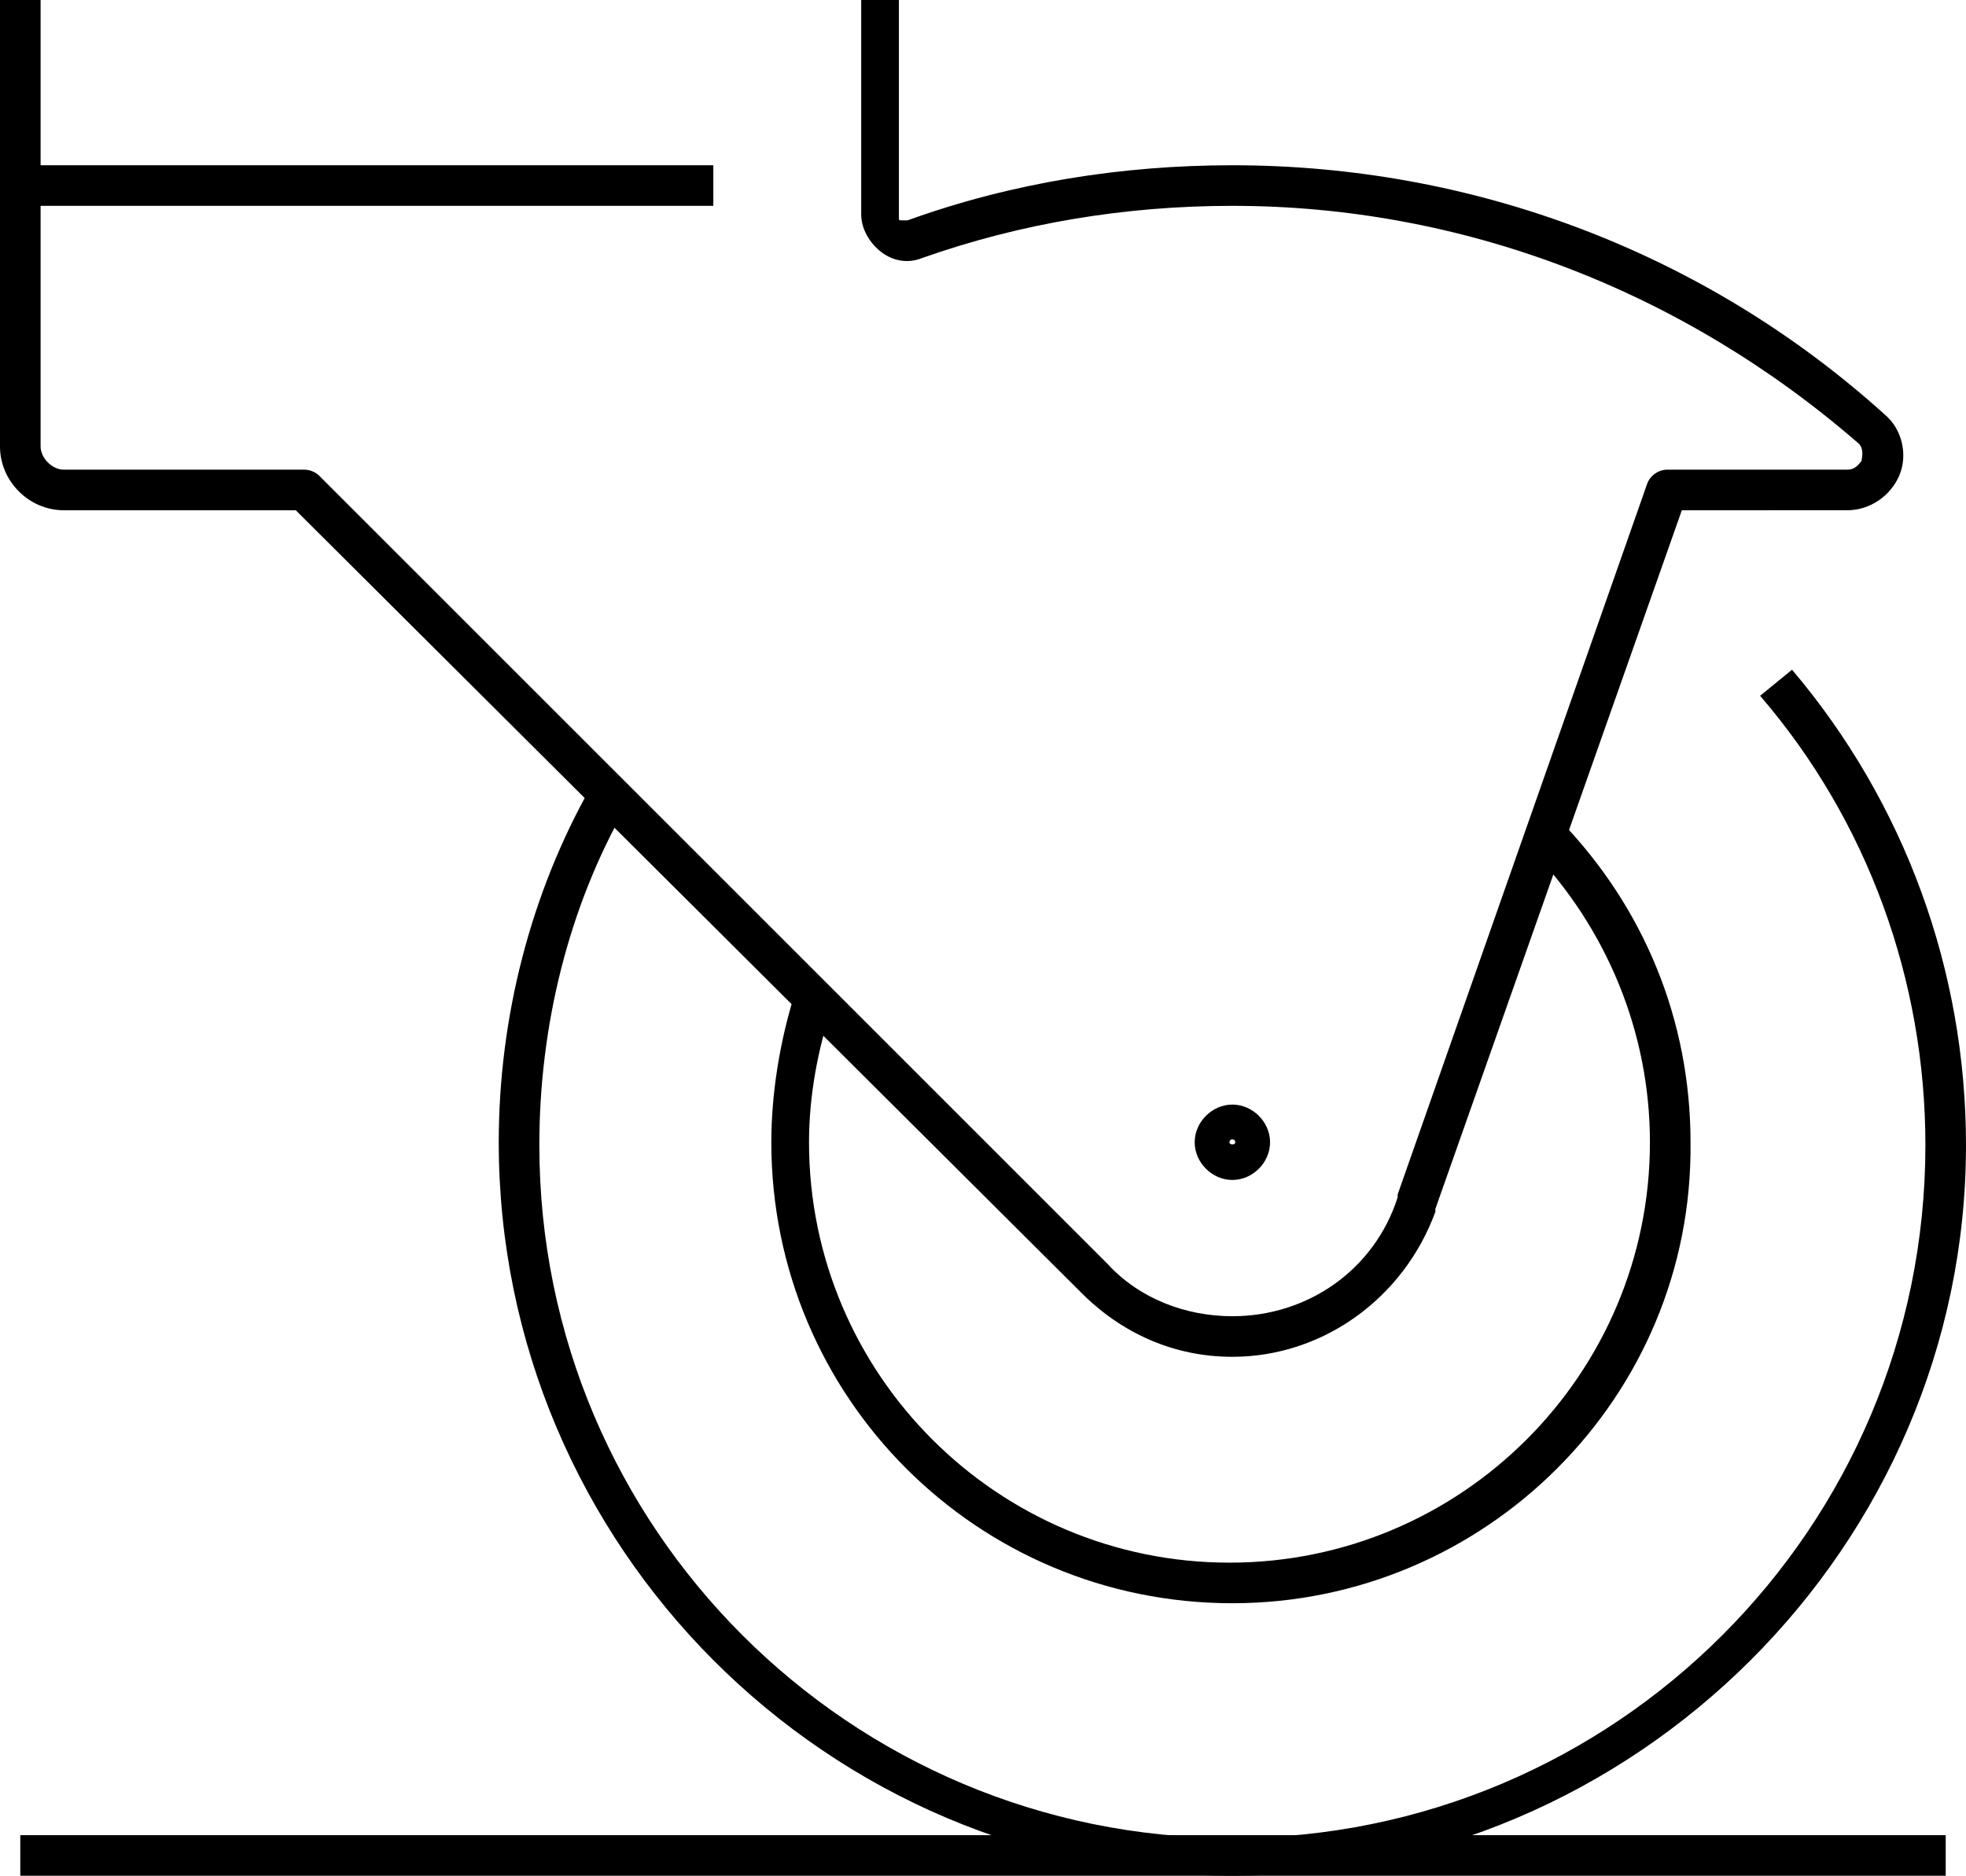
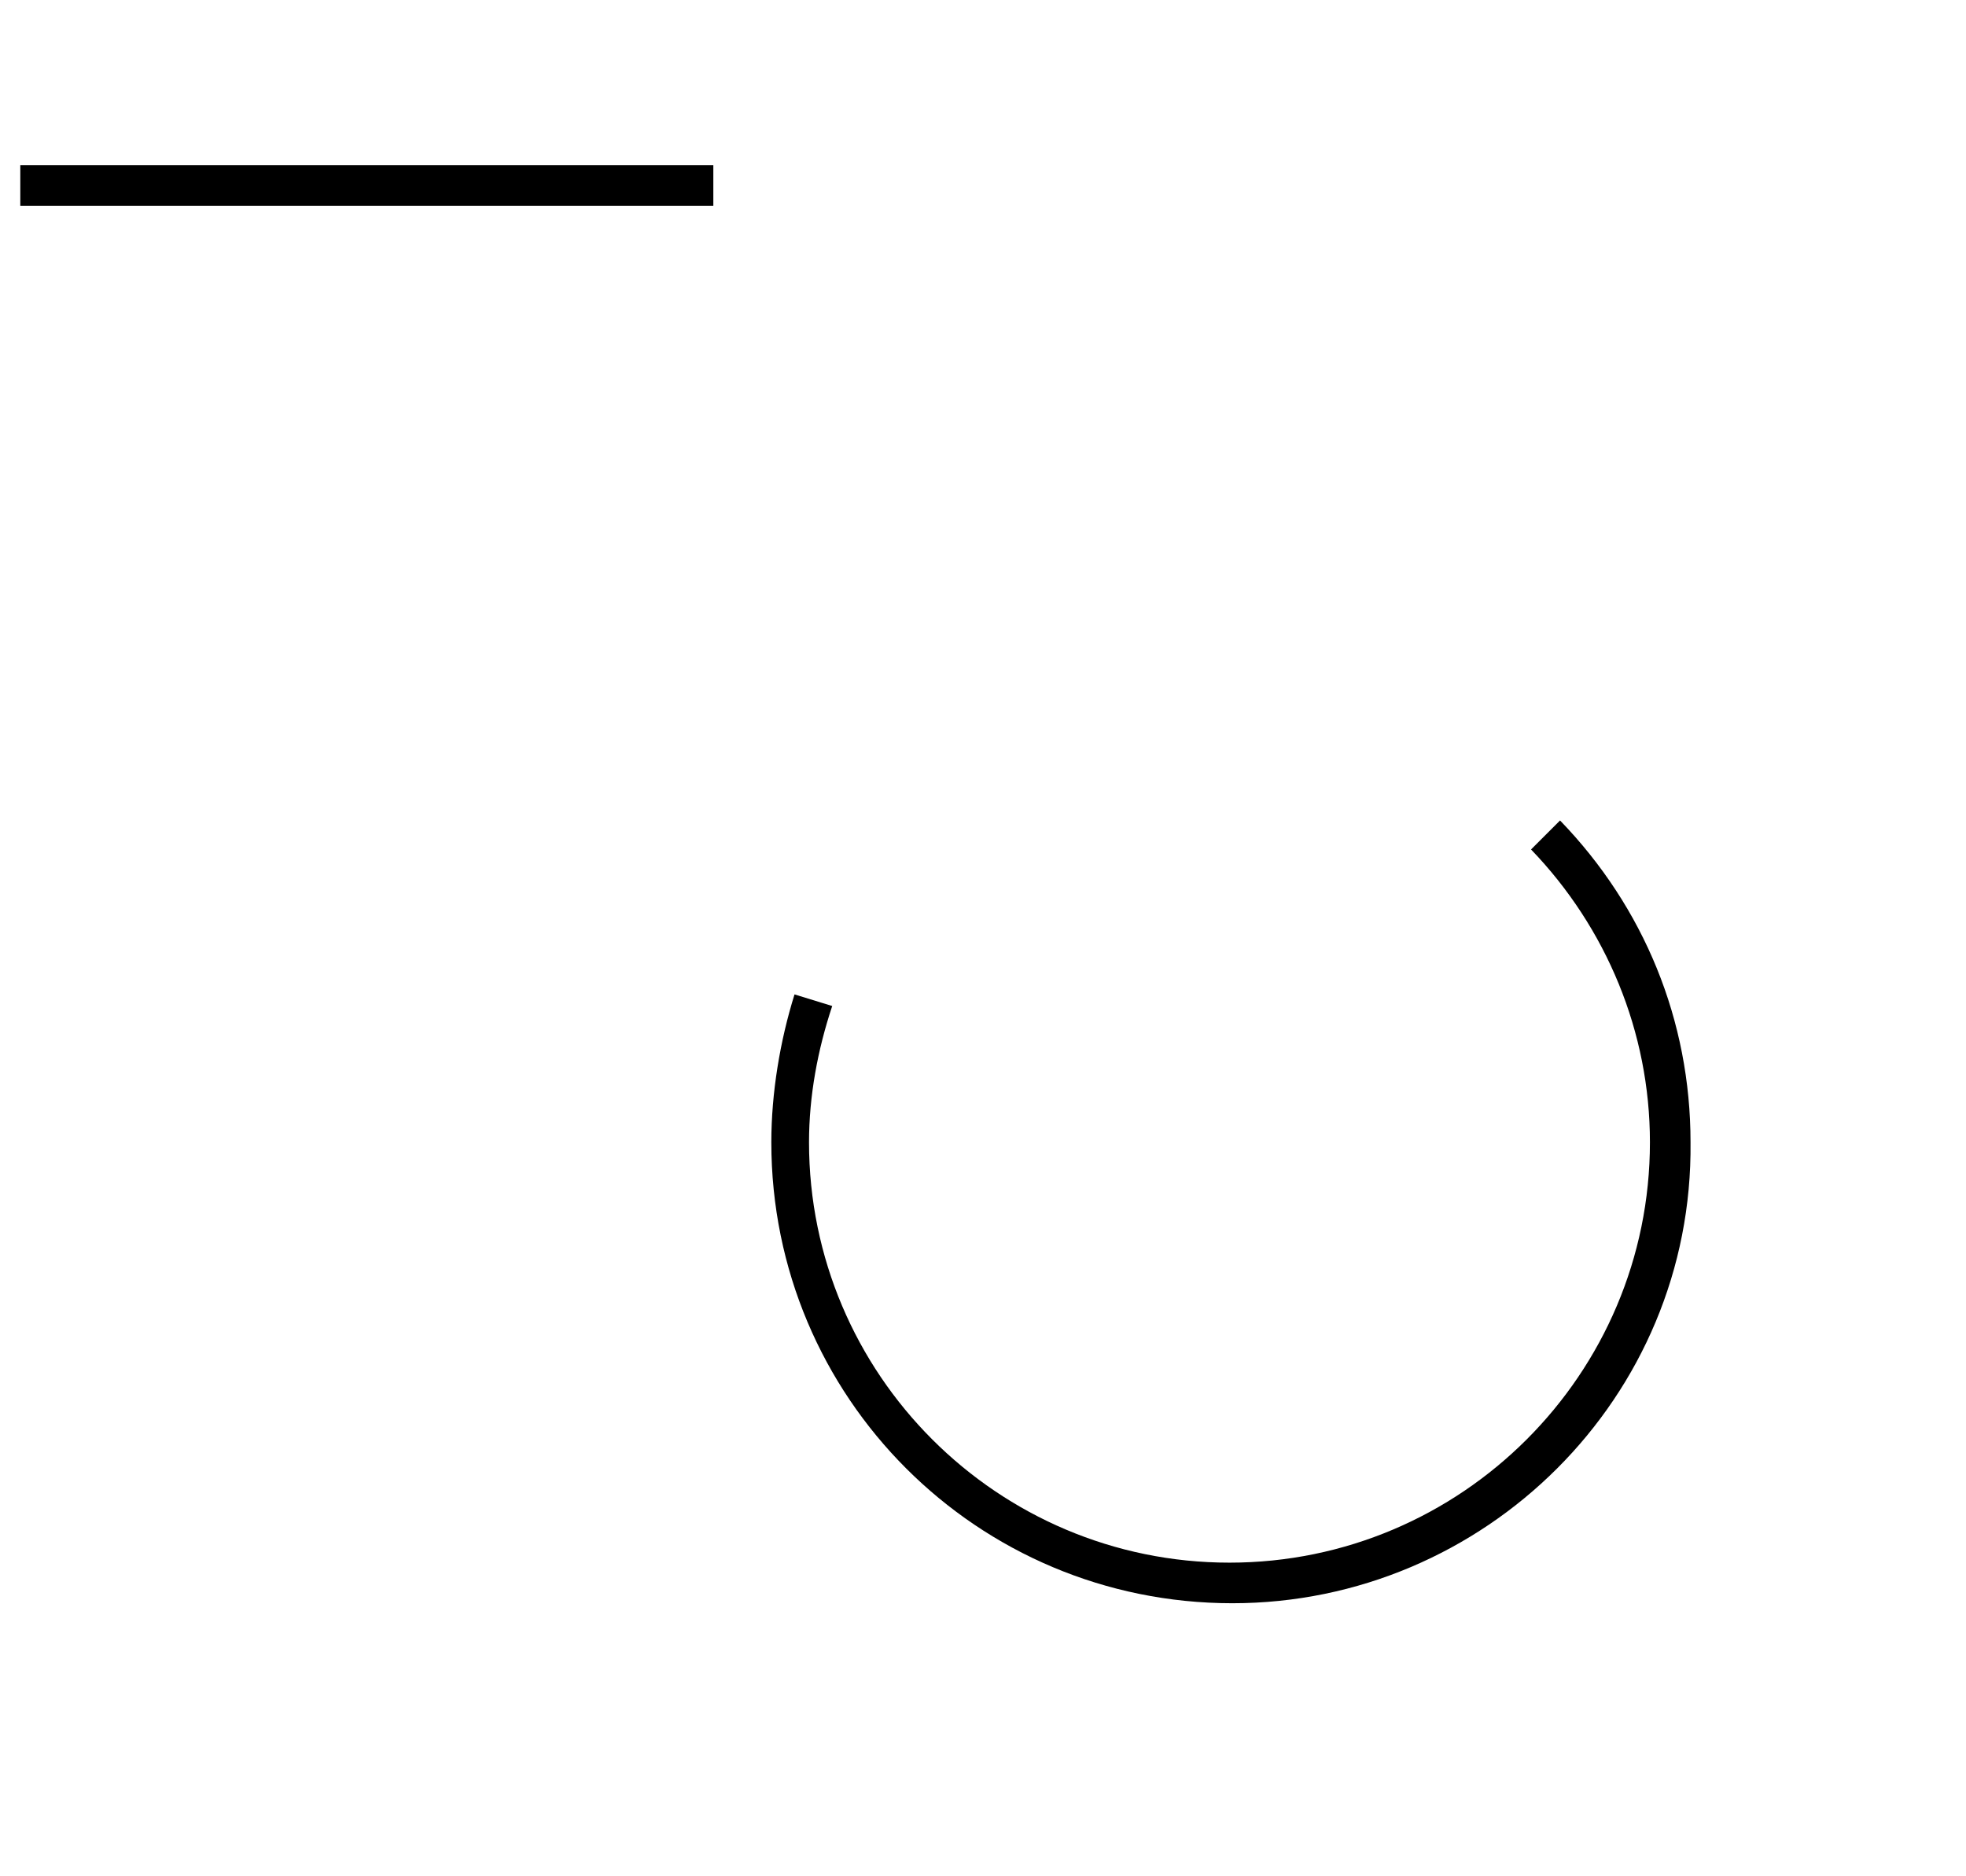
<svg xmlns="http://www.w3.org/2000/svg" version="1.1" id="Layer_1" x="0px" y="0px" viewBox="0 0 67.8 64.7" style="enable-background:new 0 0 67.8 64.7;" xml:space="preserve">
  <g>
    <g>
-       <rect x="0.7" y="63.3" width="66.4" height="1.4" />
-       <path d="M42.5,40.7c-0.7,0-1.3-0.6-1.3-1.3s0.6-1.3,1.3-1.3c0.7,0,1.3,0.6,1.3,1.3S43.2,40.7,42.5,40.7z M42.5,39.3    c-0.1,0-0.1,0.1-0.1,0.1c0,0.1,0.2,0.1,0.2,0C42.6,39.3,42.5,39.3,42.5,39.3z" />
      <path d="M42.5,55.3c-8.8,0-15.9-7.1-15.9-15.9c0-1.7,0.3-3.5,0.8-5.1l1.3,0.4c-0.5,1.5-0.8,3.1-0.8,4.7c0,8,6.5,14.5,14.5,14.5    c8,0,14.5-6.5,14.5-14.5c0-3.8-1.5-7.4-4.1-10.1l1-1c2.9,3,4.5,6.9,4.5,11.1C58.4,48.2,51.2,55.3,42.5,55.3z" />
-       <path d="M42.5,64.7c-14,0-25.3-11.4-25.3-25.3c0-4.3,1.1-8.6,3.2-12.3l1.2,0.7c-2,3.5-3,7.6-3,11.7c0,13.2,10.7,23.9,23.9,23.9    c13.2,0,23.9-10.7,23.9-23.9c0-5.7-2-11.2-5.7-15.5l1.1-0.9c3.9,4.6,6,10.4,6,16.4C67.8,53.3,56.4,64.7,42.5,64.7z" />
      <rect x="0.7" y="5.7" width="23.9" height="1.4" />
-       <path d="M42.5,46.8c-2,0-3.8-0.8-5.2-2.2c0,0,0,0-0.1-0.1L10.2,17.6h-8c-1.2,0-2.2-1-2.2-2.2V0h1.4v15.4c0,0.4,0.4,0.8,0.8,0.8    h8.3c0.2,0,0.4,0.1,0.5,0.2l27.1,27.1c0,0,0,0,0.1,0.1c1.1,1.2,2.7,1.8,4.3,1.8c2.6,0,4.9-1.6,5.7-4.1c0,0,0-0.1,0-0.1l8.6-24.5    c0.1-0.3,0.4-0.5,0.7-0.5h6.2c0.3,0,0.4-0.2,0.5-0.3c0-0.1,0.1-0.4-0.1-0.6C58,10,50.4,7.1,42.5,7.1c-3.7,0-7.3,0.6-10.7,1.8    c-0.5,0.2-1,0.1-1.4-0.2c-0.4-0.3-0.7-0.8-0.7-1.3V0H31v7.5c0,0.1,0,0.1,0.1,0.1c0,0,0.1,0,0.2,0c3.6-1.3,7.4-1.9,11.2-1.9    c8.3,0,16.3,3,22.5,8.6c0.6,0.5,0.8,1.4,0.5,2.1c-0.3,0.7-1,1.2-1.8,1.2H58l-8.5,24.1c0,0,0,0.1,0,0.1    C48.4,44.8,45.6,46.8,42.5,46.8z" />
    </g>
  </g>
</svg>